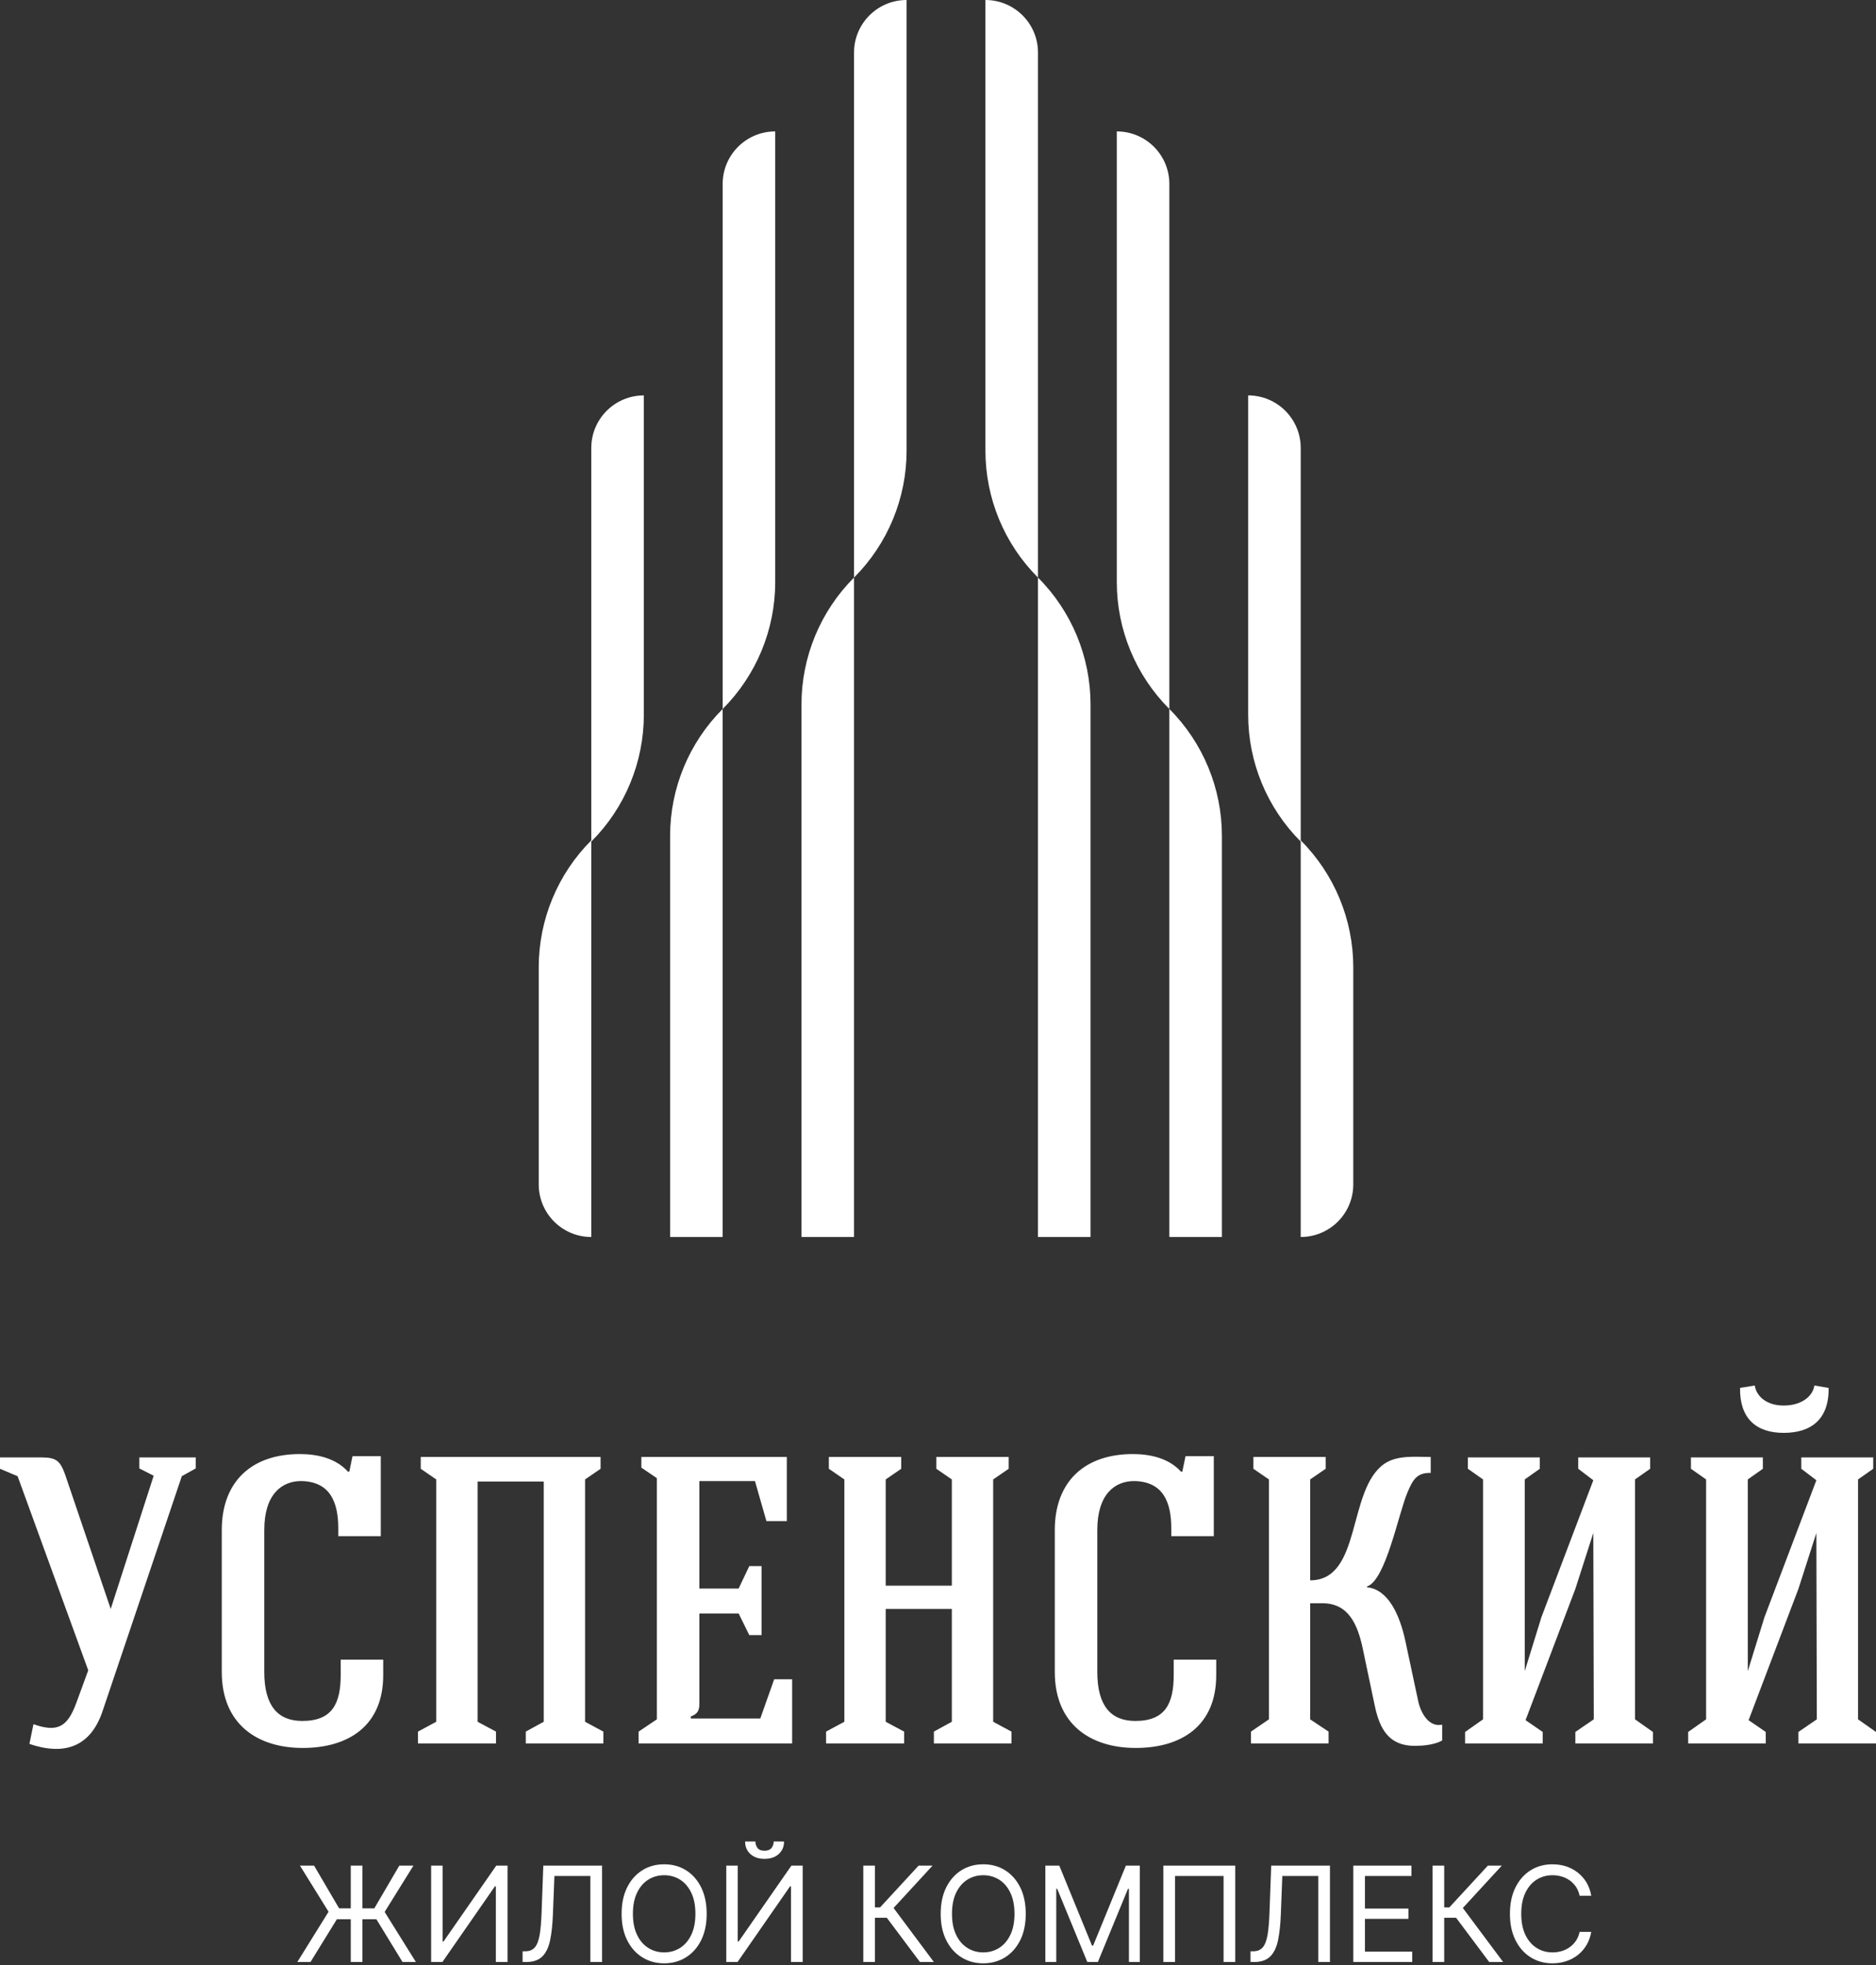
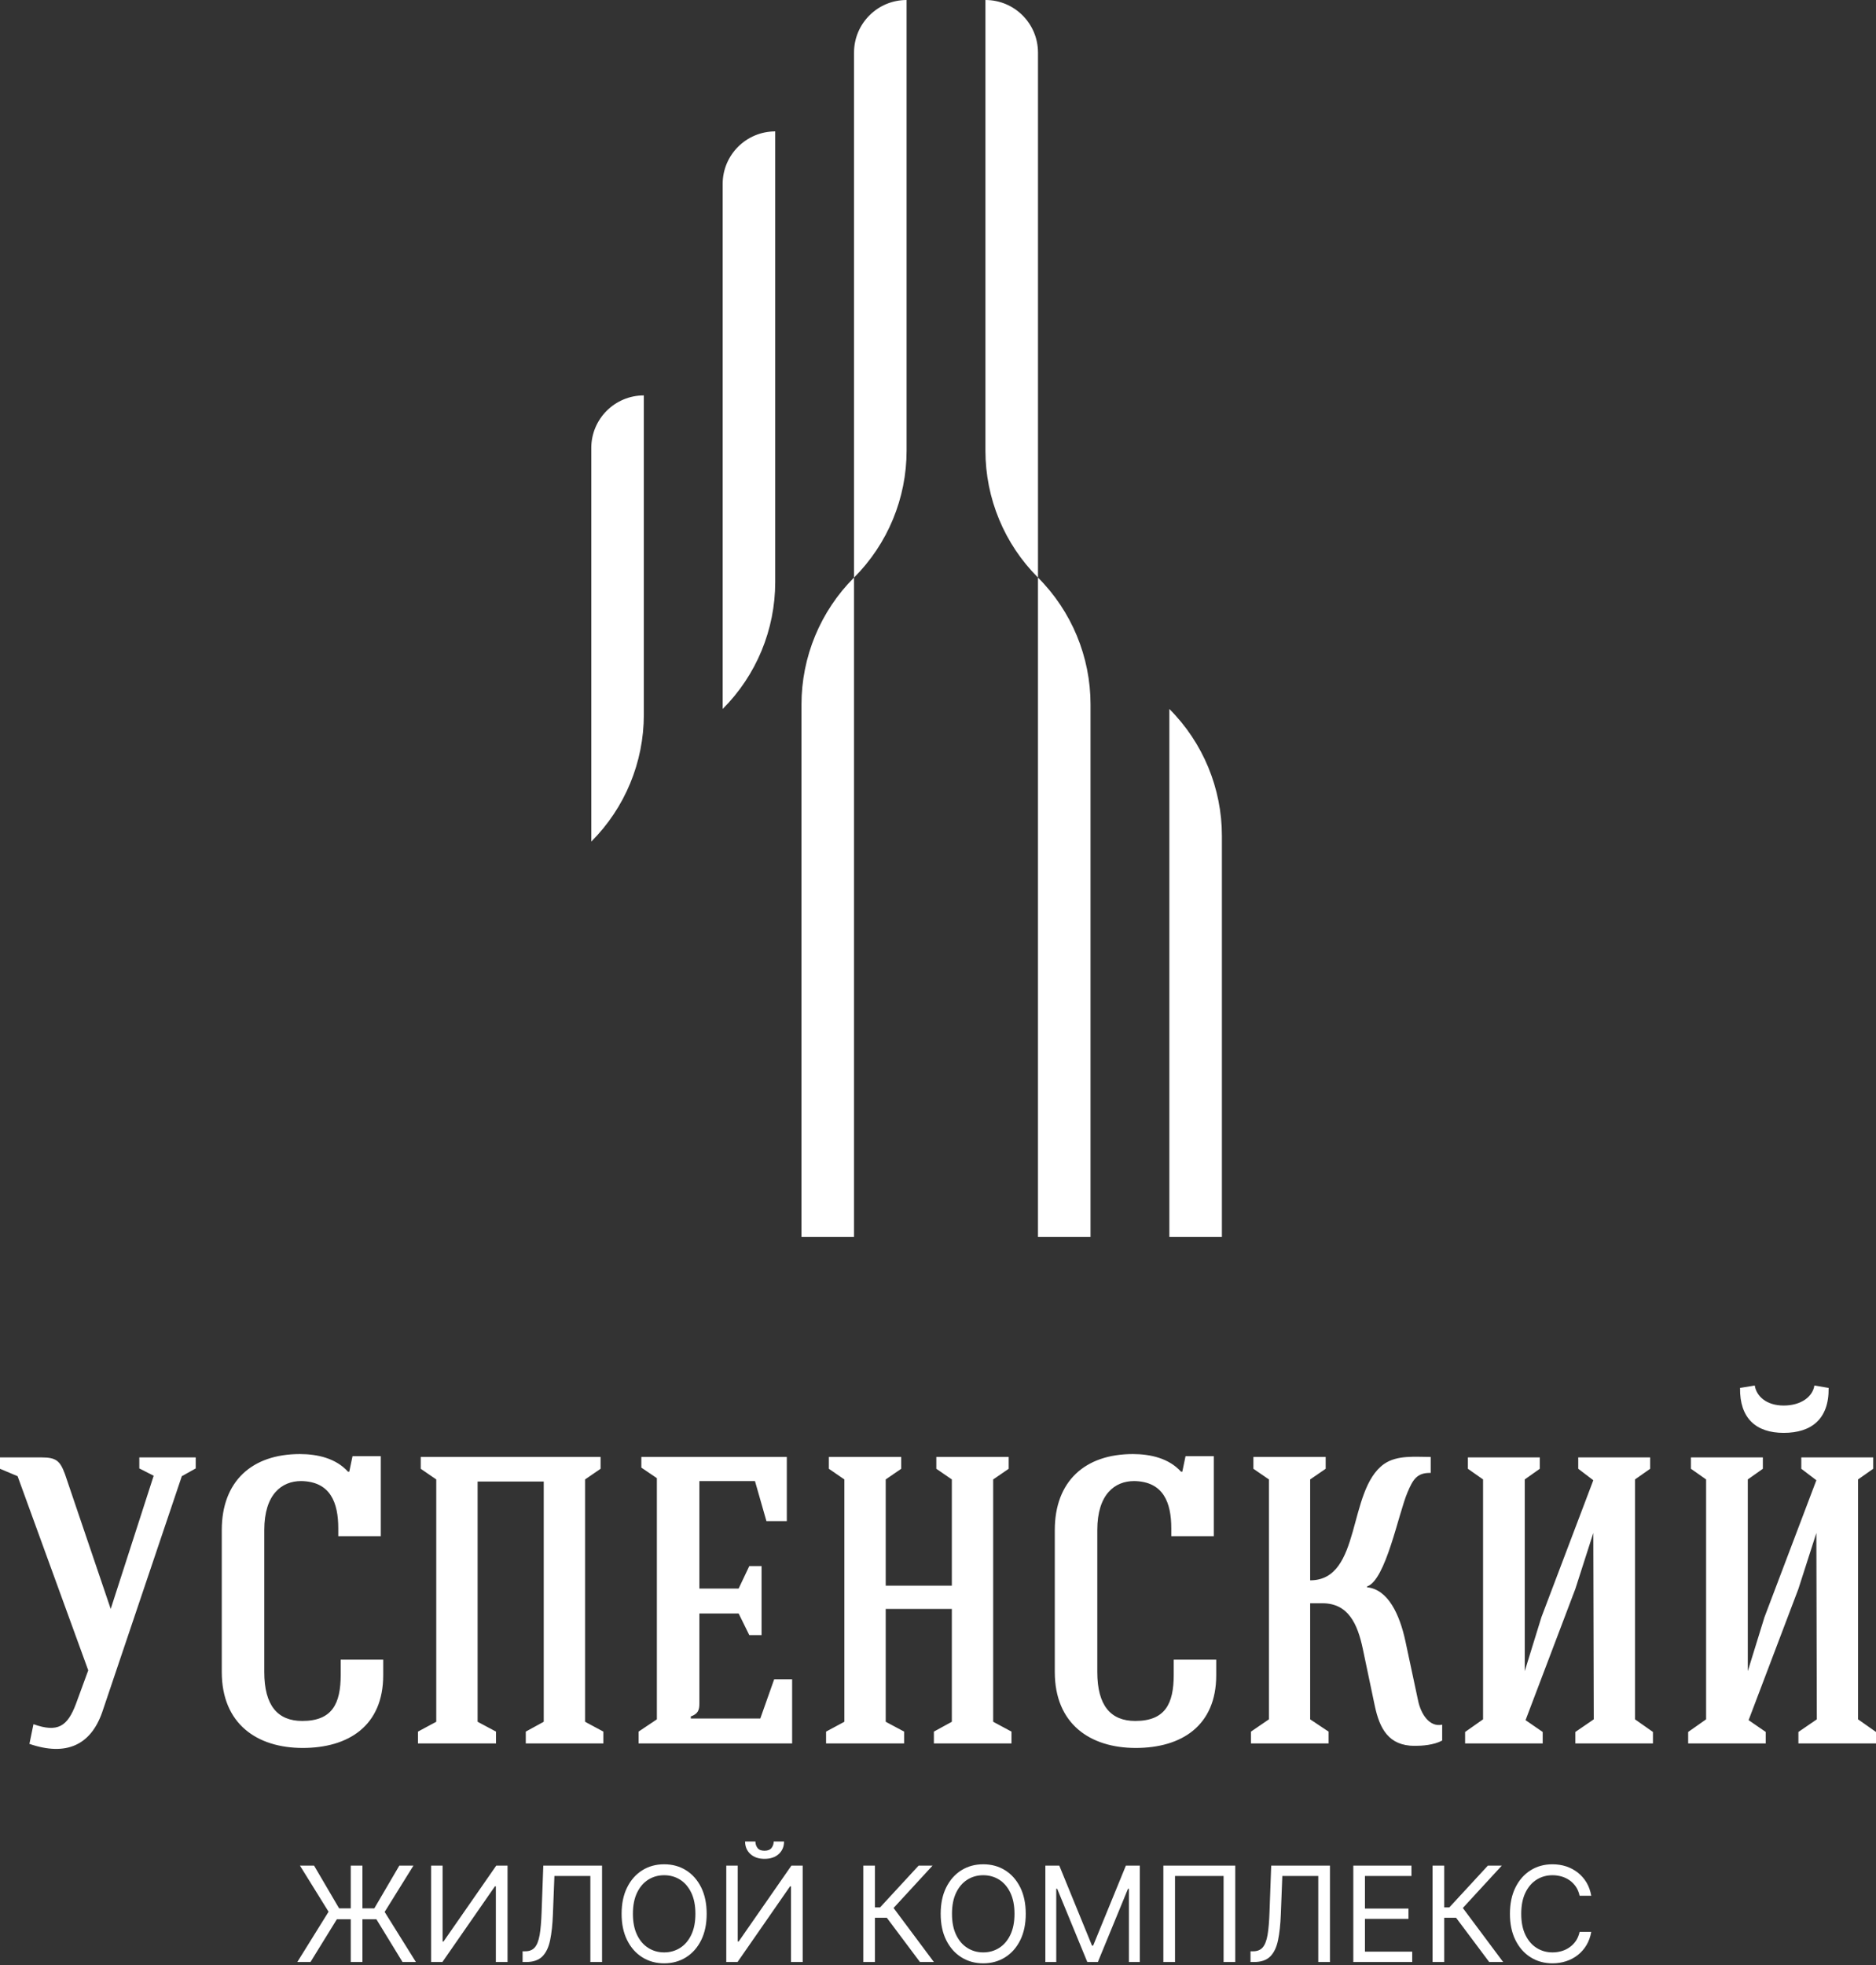
<svg xmlns="http://www.w3.org/2000/svg" width="254" height="266" viewBox="0 0 254 266" fill="none">
  <rect x="0" y="0" width="254" height="266" fill="#333333" stroke="none" />
  <path d="M3.983 236.059C8.969 237.768 12.277 236.216 13.83 231.794L24.617 199.822L26.499 198.772V197.282H18.863V198.772L20.807 199.76L14.99 217.792L8.796 199.54C8.138 197.768 7.636 197.282 5.645 197.282H0V198.819L2.383 199.822L11.948 226.102L10.286 230.633C9.126 233.722 7.808 234.554 4.531 233.393L3.983 236.059ZM51.556 197.11H47.73L47.291 199.211H47.118C45.472 197.392 42.979 196.827 40.595 196.827C34.072 196.827 30.027 200.544 30.027 207.114C30.027 209.45 30.027 223.985 30.027 226.322C30.027 233.346 34.794 236.608 40.987 236.608C47.181 236.608 51.885 233.613 51.885 226.76V224.659H46.13V226.698C46.13 230.633 44.97 232.954 40.925 232.954C37.616 232.954 35.782 230.9 35.782 226.322C35.782 223.985 35.782 209.45 35.782 207.114C35.782 202.253 38.165 200.481 40.768 200.481C44.75 200.544 45.801 203.413 45.801 206.894V207.944H51.556V197.11ZM64.664 200.544H73.618V233.064L71.187 234.396V235.996H81.693V234.396L79.215 233.064V200.262L81.316 198.819V197.219H56.966V198.819L59.066 200.262V233.064L56.589 234.396V235.996H67.157V234.396L64.664 233.064V200.544ZM107.251 227.31H104.821L102.939 232.625C99.787 232.625 96.683 232.625 93.531 232.625V232.343C94.472 232.013 94.692 231.511 94.692 230.633C94.692 226.541 94.692 222.495 94.692 218.403H100.007L101.45 221.335H103.112C103.112 218.623 103.112 214.703 103.112 211.99H101.45L100.007 215.032H94.692C94.692 210.171 94.692 205.295 94.692 200.481H102.218L103.77 205.906H106.53V197.219C99.787 197.219 93.594 197.219 86.836 197.219V198.662L88.937 200.089C88.937 210.939 88.937 221.837 88.937 232.735L86.459 234.396V235.996C93.421 235.996 100.336 235.996 107.251 235.996V227.31ZM114.323 200.262C114.323 211.096 114.323 222.229 114.323 233.064L111.845 234.396V235.996C115.044 235.996 119.199 235.996 122.413 235.996V234.396L119.92 233.064C119.92 228.093 119.92 222.778 119.92 217.792H128.874C128.874 222.778 128.874 228.093 128.874 233.064L126.443 234.396V235.996C129.658 235.996 133.75 235.996 136.949 235.996V234.396L134.471 233.064C134.471 222.229 134.471 211.096 134.471 200.262L136.572 198.819V197.219H126.772V198.819L128.874 200.262C128.874 203.193 128.874 211.708 128.874 214.64H119.92V200.262L122.021 198.819V197.219H112.222V198.819L114.323 200.262ZM164.342 197.11H160.516L160.077 199.211H159.904C158.258 197.392 155.765 196.827 153.381 196.827C146.858 196.827 142.813 200.544 142.813 207.114C142.813 209.45 142.813 223.985 142.813 226.322C142.813 233.346 147.58 236.608 153.773 236.608C159.967 236.608 164.671 233.613 164.671 226.76V224.659H158.916V226.698C158.916 230.633 157.756 232.954 153.711 232.954C150.402 232.954 148.568 230.9 148.568 226.322C148.568 223.985 148.568 209.45 148.568 207.114C148.568 202.253 150.951 200.481 153.554 200.481C157.536 200.544 158.587 203.413 158.587 206.894V207.944H164.342V197.11ZM193.71 197.219C191.609 197.219 189.179 196.937 187.407 198.16C182.374 201.704 184.412 213.919 177.388 213.919V200.262L179.489 198.819V197.219H169.704V198.819L171.805 200.262C171.805 211.096 171.805 221.884 171.805 232.735L169.375 234.396V235.996C172.527 235.996 176.666 235.996 179.881 235.996V234.396L177.388 232.735C177.388 227.482 177.388 222.276 177.388 217.023H179.05C182.531 217.023 183.801 219.783 184.522 223.217L186.137 230.9C186.796 234.005 188.018 236.325 191.547 236.325C192.55 236.325 194.149 236.216 195.262 235.604V233.456C193.538 233.832 192.377 232.013 192.001 230.195L190.277 222.119C189.508 218.576 187.956 215.142 185.086 214.859V214.75C187.626 213.919 189.336 204.903 190.559 202.033C191.28 200.324 191.829 199.32 193.71 199.383V197.219ZM213.686 198.819L215.725 200.371L208.7 218.905L206.442 226.212C206.442 217.964 206.442 208.509 206.442 200.262L208.481 198.819V197.282H198.744V198.819L200.798 200.262C200.798 211.096 200.798 221.884 200.798 232.735L198.367 234.444V235.996C201.566 235.996 205.658 235.996 208.873 235.996V234.444L206.552 232.845L213.294 215.079L215.725 207.506C215.725 215.534 215.788 224.706 215.788 232.735L213.294 234.444V235.996C216.509 235.996 220.601 235.996 223.8 235.996V234.444L221.37 232.735C221.37 221.884 221.37 211.096 221.37 200.262L223.424 198.819V197.282H213.686V198.819ZM243.886 197.282H253.624V198.819L251.57 200.262C251.57 211.096 251.57 221.884 251.57 232.735L254 234.444V235.996C250.801 235.996 246.709 235.996 243.494 235.996V234.444L245.988 232.735C245.988 224.706 245.925 215.534 245.925 207.506L243.494 215.079L236.752 232.845L239.073 234.444V235.996C235.858 235.996 231.766 235.996 228.567 235.996V234.444L230.997 232.735C230.997 221.884 230.997 211.096 230.997 200.262L228.944 198.819V197.282H238.681V198.819L236.642 200.262C236.642 208.509 236.642 217.964 236.642 226.212L238.9 218.905L245.925 200.371L243.886 198.819V197.282ZM245.658 187.545C245.439 189.034 243.886 190.258 241.503 190.258C239.135 190.258 237.803 188.972 237.583 187.545L235.592 187.874C235.529 191.967 237.74 193.958 241.503 193.958C245.266 193.958 247.65 192.076 247.587 187.874L245.658 187.545Z" fill="white" />
  <path d="M49.073 252.535V265.584H47.491V252.535H49.073ZM40.255 265.584L44.486 258.779L40.611 252.535H42.523L45.915 258.322H50.68L54.067 252.535H55.979L52.079 258.805L56.309 265.584H54.499L50.96 259.796H45.61L42.04 265.584H40.255ZM58.374 252.535H59.925V262.807H60.052L67.192 252.535H68.718V265.584H67.136V255.342H67.009L59.9 265.584H58.374V252.535ZM70.757 265.584V264.13H71.138C71.682 264.13 72.11 263.956 72.41 263.605C72.71 263.26 72.928 262.695 73.066 261.917C73.198 261.139 73.284 260.112 73.33 258.83L73.559 252.535H81.513V265.584H79.931V253.938H75.064L74.861 259.135C74.81 260.503 74.683 261.668 74.484 262.629C74.286 263.59 73.935 264.323 73.437 264.826C72.933 265.329 72.201 265.584 71.24 265.584H70.757ZM95.68 259.059C95.68 260.437 95.431 261.622 94.938 262.624C94.44 263.626 93.758 264.399 92.893 264.943C92.024 265.487 91.037 265.762 89.924 265.762C88.81 265.762 87.823 265.487 86.959 264.943C86.089 264.399 85.408 263.626 84.91 262.624C84.411 261.622 84.162 260.437 84.162 259.059C84.162 257.681 84.411 256.491 84.91 255.489C85.408 254.488 86.089 253.714 86.959 253.17C87.823 252.626 88.81 252.357 89.924 252.357C91.037 252.357 92.024 252.626 92.893 253.17C93.758 253.714 94.44 254.488 94.938 255.489C95.431 256.491 95.68 257.681 95.68 259.059ZM94.154 259.059C94.154 257.93 93.966 256.974 93.59 256.196C93.214 255.418 92.705 254.833 92.07 254.431C91.429 254.035 90.712 253.836 89.924 253.836C89.135 253.836 88.418 254.035 87.782 254.431C87.142 254.833 86.633 255.418 86.257 256.196C85.881 256.974 85.693 257.93 85.693 259.059C85.693 260.188 85.881 261.139 86.257 261.917C86.633 262.695 87.142 263.285 87.782 263.682C88.418 264.084 89.135 264.282 89.924 264.282C90.712 264.282 91.429 264.084 92.07 263.682C92.705 263.285 93.214 262.695 93.59 261.917C93.966 261.139 94.154 260.188 94.154 259.059ZM98.334 252.535H99.886V262.807H100.013L107.153 252.535H108.679V265.584H107.097V255.342H106.97L99.86 265.584H98.334V252.535ZM104.753 249.275H106.156C106.156 249.961 105.917 250.526 105.444 250.963C104.966 251.401 104.32 251.619 103.507 251.619C102.703 251.619 102.068 251.401 101.595 250.963C101.121 250.526 100.882 249.961 100.882 249.275H102.281C102.281 249.605 102.373 249.895 102.561 250.144C102.744 250.393 103.059 250.521 103.507 250.521C103.949 250.521 104.269 250.393 104.462 250.144C104.656 249.895 104.753 249.605 104.753 249.275ZM124.555 265.584L120.07 259.593H118.463V265.584H116.886V252.535H118.463V258.195H119.154L124.377 252.535H126.264L120.985 258.271L126.442 265.584H124.555ZM138.881 259.059C138.881 260.437 138.632 261.622 138.139 262.624C137.641 263.626 136.959 264.399 136.095 264.943C135.225 265.487 134.238 265.762 133.125 265.762C132.011 265.762 131.024 265.487 130.16 264.943C129.29 264.399 128.609 263.626 128.111 262.624C127.612 261.622 127.363 260.437 127.363 259.059C127.363 257.681 127.612 256.491 128.111 255.489C128.609 254.488 129.29 253.714 130.16 253.17C131.024 252.626 132.011 252.357 133.125 252.357C134.238 252.357 135.225 252.626 136.095 253.17C136.959 253.714 137.641 254.488 138.139 255.489C138.632 256.491 138.881 257.681 138.881 259.059ZM137.356 259.059C137.356 257.93 137.167 256.974 136.791 256.196C136.415 255.418 135.906 254.833 135.271 254.431C134.63 254.035 133.913 253.836 133.125 253.836C132.337 253.836 131.62 254.035 130.984 254.431C130.343 254.833 129.834 255.418 129.458 256.196C129.082 256.974 128.894 257.93 128.894 259.059C128.894 260.188 129.082 261.139 129.458 261.917C129.834 262.695 130.343 263.285 130.984 263.682C131.62 264.084 132.337 264.282 133.125 264.282C133.913 264.282 134.63 264.084 135.271 263.682C135.906 263.285 136.415 262.695 136.791 261.917C137.167 261.139 137.356 260.188 137.356 259.059ZM141.536 252.535H143.422L147.852 263.366H148.005L152.439 252.535H154.326V265.584H152.851V255.672H152.724L148.645 265.584H147.216L143.138 255.672H143.011V265.584H141.536V252.535ZM167.248 252.535V265.584H165.666V253.938H159.091V265.584H157.514V252.535H167.248ZM169.312 265.584V264.13H169.693C170.237 264.13 170.665 263.956 170.965 263.605C171.265 263.26 171.484 262.695 171.621 261.917C171.753 261.139 171.84 260.112 171.885 258.83L172.114 252.535H180.068V265.584H178.486V253.938H173.619L173.416 259.135C173.365 260.503 173.238 261.668 173.04 262.629C172.841 263.59 172.49 264.323 171.992 264.826C171.489 265.329 170.757 265.584 169.795 265.584H169.312ZM183.231 265.584V252.535H191.103V253.938H184.807V258.347H190.696V259.746H184.807V264.18H191.205V265.584H183.231ZM201.63 265.584L197.144 259.593H195.537V265.584H193.961V252.535H195.537V258.195H196.229L201.452 252.535H203.338L198.06 258.271L203.517 265.584H201.63ZM215.448 256.613H213.871C213.774 256.16 213.611 255.759 213.383 255.413C213.149 255.072 212.869 254.782 212.539 254.543C212.208 254.309 211.847 254.131 211.451 254.014C211.048 253.897 210.631 253.836 210.199 253.836C209.411 253.836 208.694 254.035 208.058 254.431C207.417 254.833 206.909 255.418 206.533 256.196C206.156 256.974 205.968 257.93 205.968 259.059C205.968 260.188 206.156 261.139 206.533 261.917C206.909 262.695 207.417 263.285 208.058 263.682C208.694 264.084 209.411 264.282 210.199 264.282C210.631 264.282 211.048 264.221 211.451 264.104C211.847 263.987 212.208 263.809 212.539 263.57C212.869 263.336 213.149 263.046 213.383 262.7C213.611 262.354 213.774 261.958 213.871 261.505H215.448C215.331 262.171 215.112 262.771 214.802 263.295C214.486 263.824 214.094 264.272 213.627 264.638C213.159 265.004 212.635 265.284 212.056 265.472C211.476 265.665 210.855 265.762 210.199 265.762C209.086 265.762 208.099 265.487 207.234 264.943C206.365 264.399 205.684 263.626 205.185 262.624C204.687 261.622 204.437 260.437 204.437 259.059C204.437 257.681 204.687 256.491 205.185 255.489C205.684 254.488 206.365 253.714 207.234 253.17C208.099 252.626 209.086 252.357 210.199 252.357C210.855 252.357 211.476 252.453 212.056 252.641C212.635 252.835 213.159 253.114 213.627 253.48C214.094 253.851 214.486 254.294 214.802 254.818C215.112 255.342 215.331 255.942 215.448 256.613Z" fill="white" />
  <path d="M122.747 0.001V61.005C122.747 67.447 120.189 73.626 115.631 78.182V7.117C115.631 3.187 118.818 0.001 122.747 0.001Z" fill="white" />
  <path d="M87.172 53.524V96.742C87.172 103.183 84.615 109.362 80.057 113.917V60.641C80.057 56.709 83.244 53.524 87.172 53.524Z" fill="white" />
  <path d="M104.96 17.788V78.793C104.96 85.234 102.402 91.414 97.844 95.97V24.904C97.844 20.974 101.031 17.788 104.96 17.788Z" fill="white" />
  <path d="M115.631 78.181V167.443H108.516V95.36C108.516 88.917 111.077 82.739 115.631 78.181Z" fill="white" />
-   <path d="M97.844 95.969V167.442H90.728V113.148C90.728 106.705 93.29 100.527 97.844 95.969Z" fill="white" />
-   <path d="M80.057 113.759V167.443C78.091 167.443 76.312 166.647 75.025 165.359C73.738 164.069 72.941 162.29 72.941 160.328V130.935C72.941 124.491 75.503 118.313 80.057 113.759Z" fill="white" />
  <path d="M140.537 7.116V78.181C135.979 73.627 133.421 67.446 133.421 61.005V0C137.351 0 140.537 3.188 140.537 7.116Z" fill="white" />
-   <path d="M176.111 60.641V113.916C171.557 109.362 168.995 103.183 168.995 96.742V53.524C172.925 53.524 176.111 56.709 176.111 60.641Z" fill="white" />
-   <path d="M151.209 17.789V78.792C151.209 85.235 153.769 91.414 158.324 95.97V24.905C158.324 20.975 155.139 17.789 151.209 17.789Z" fill="white" />
  <path d="M147.652 95.36V167.443H140.536V78.181C145.092 82.739 147.652 88.917 147.652 95.36Z" fill="white" />
  <path d="M165.439 113.148V167.442H158.323V95.969C162.879 100.527 165.439 106.705 165.439 113.148Z" fill="white" />
-   <path d="M183.226 130.935V160.327C183.226 162.291 182.43 164.069 181.144 165.359C179.854 166.647 178.075 167.443 176.11 167.443V113.758C180.667 118.315 183.226 124.492 183.226 130.935Z" fill="white" />
</svg>